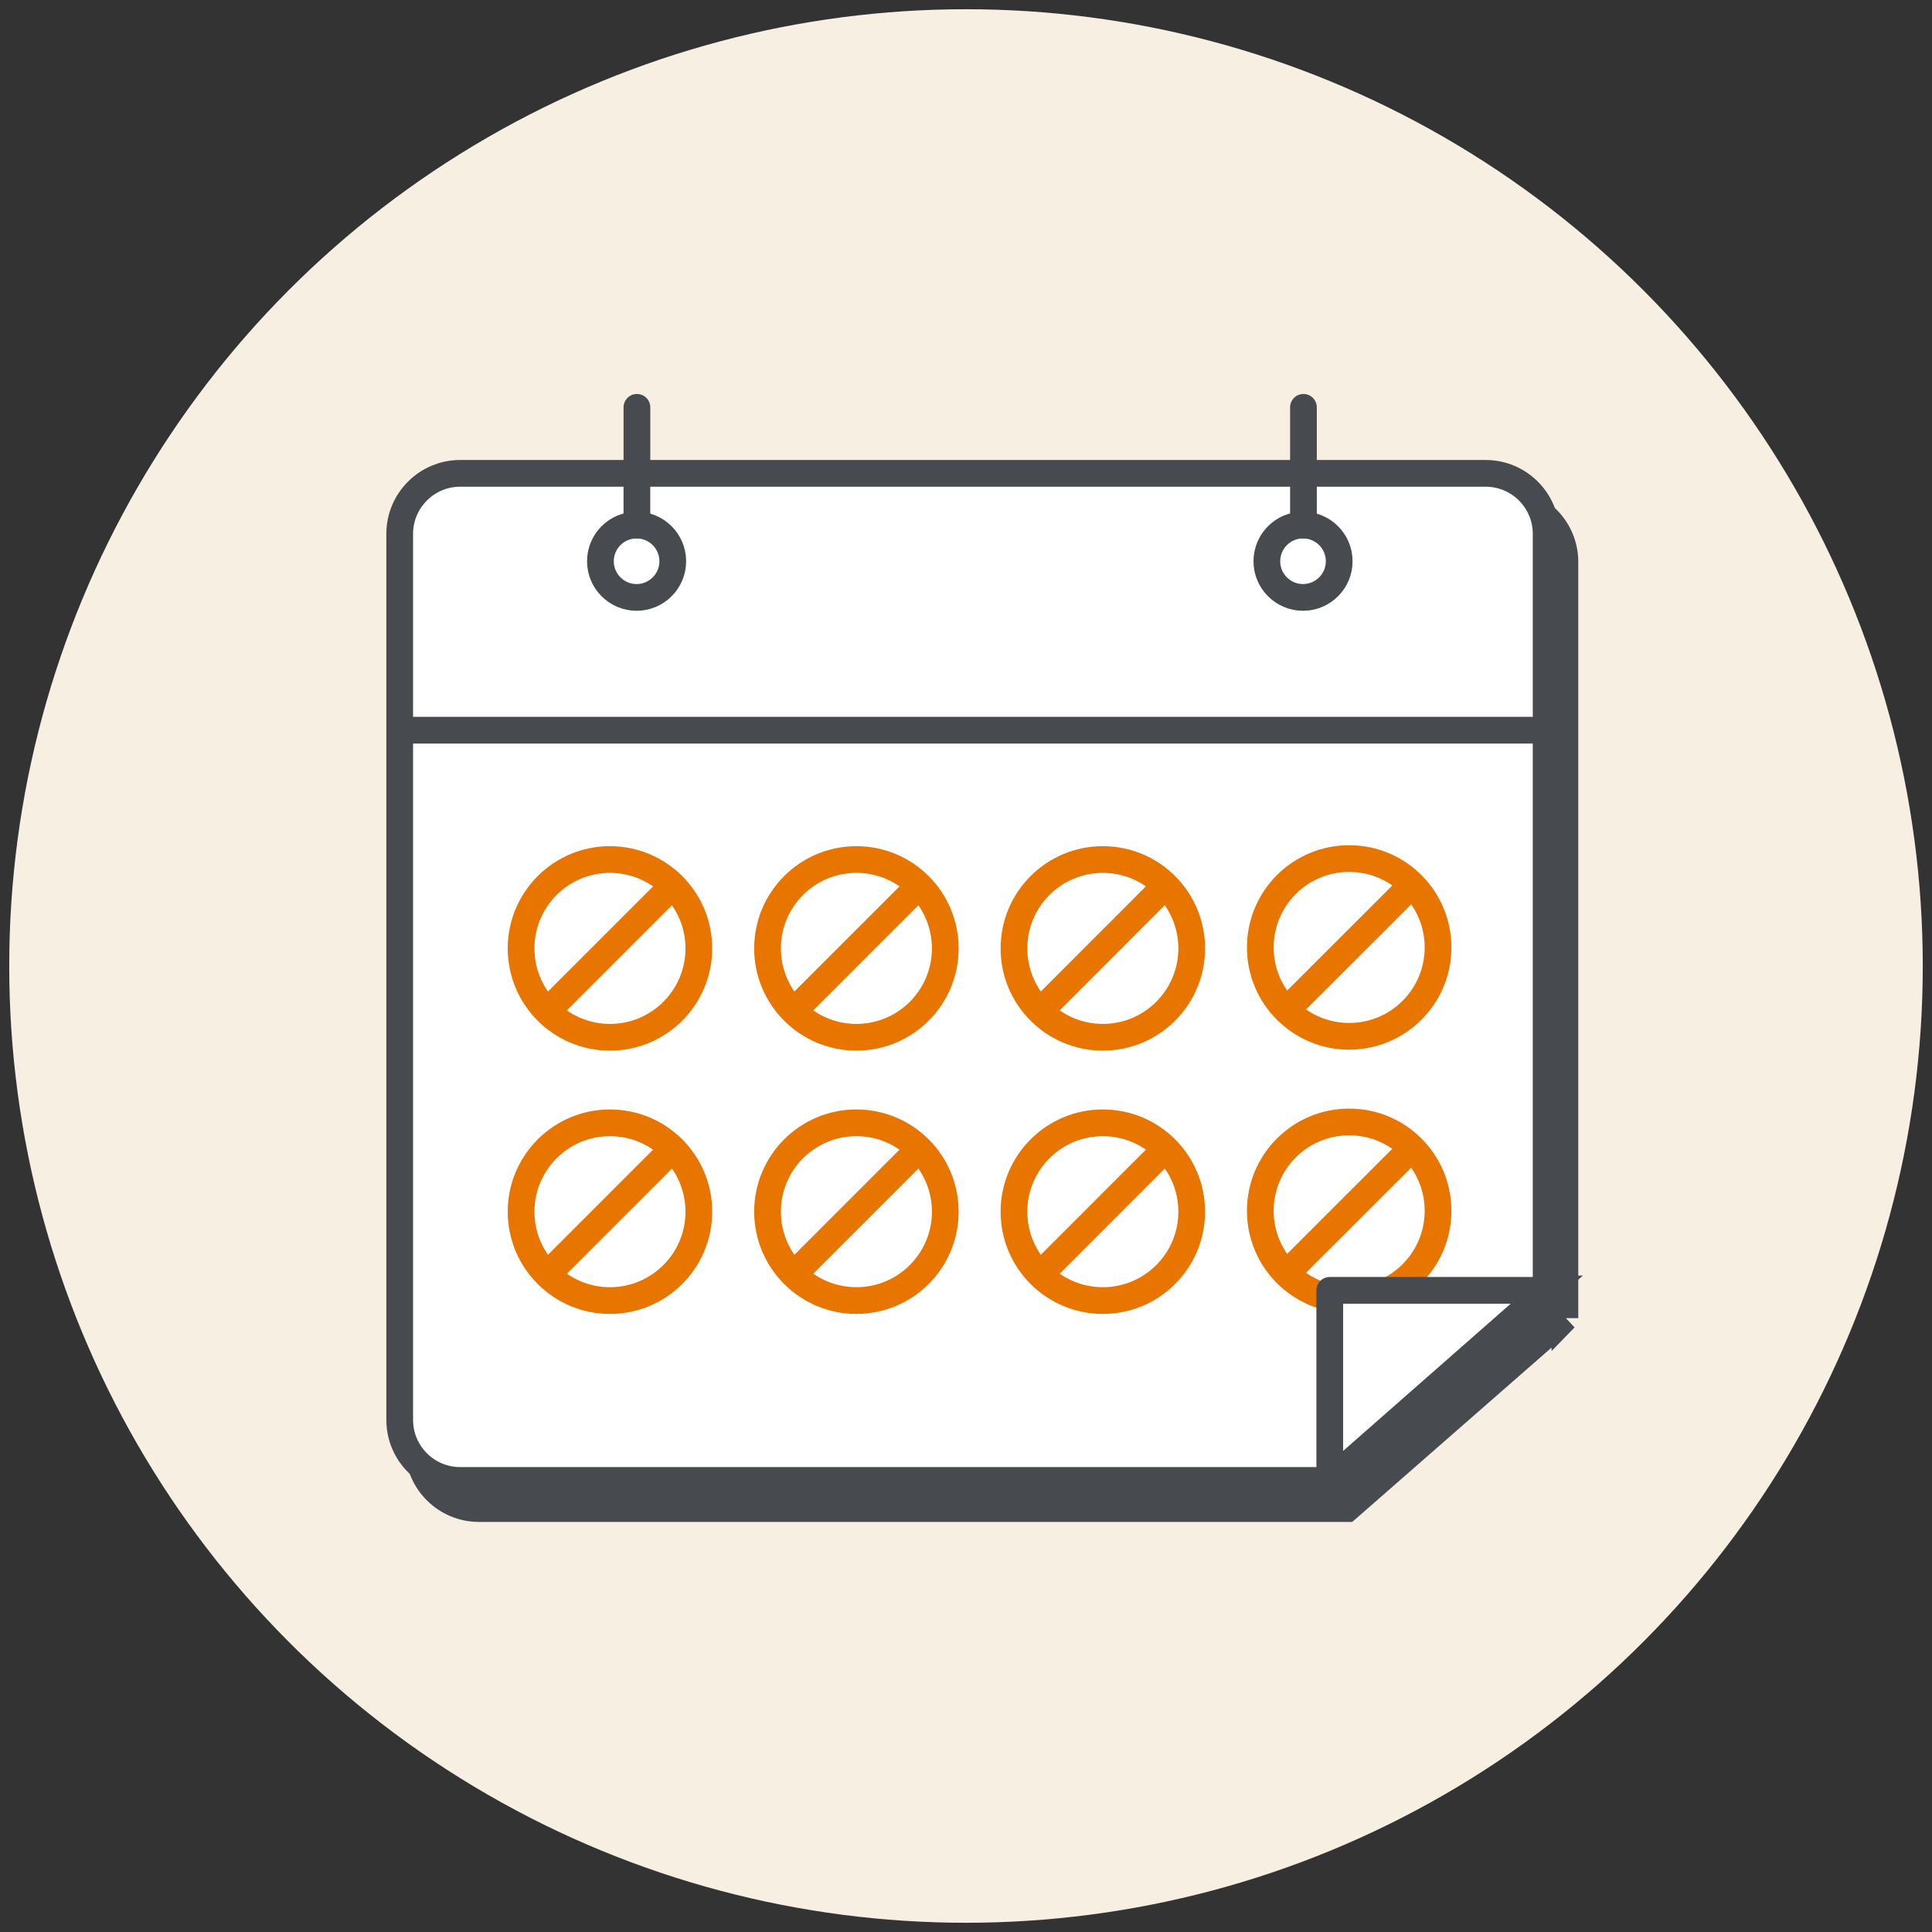
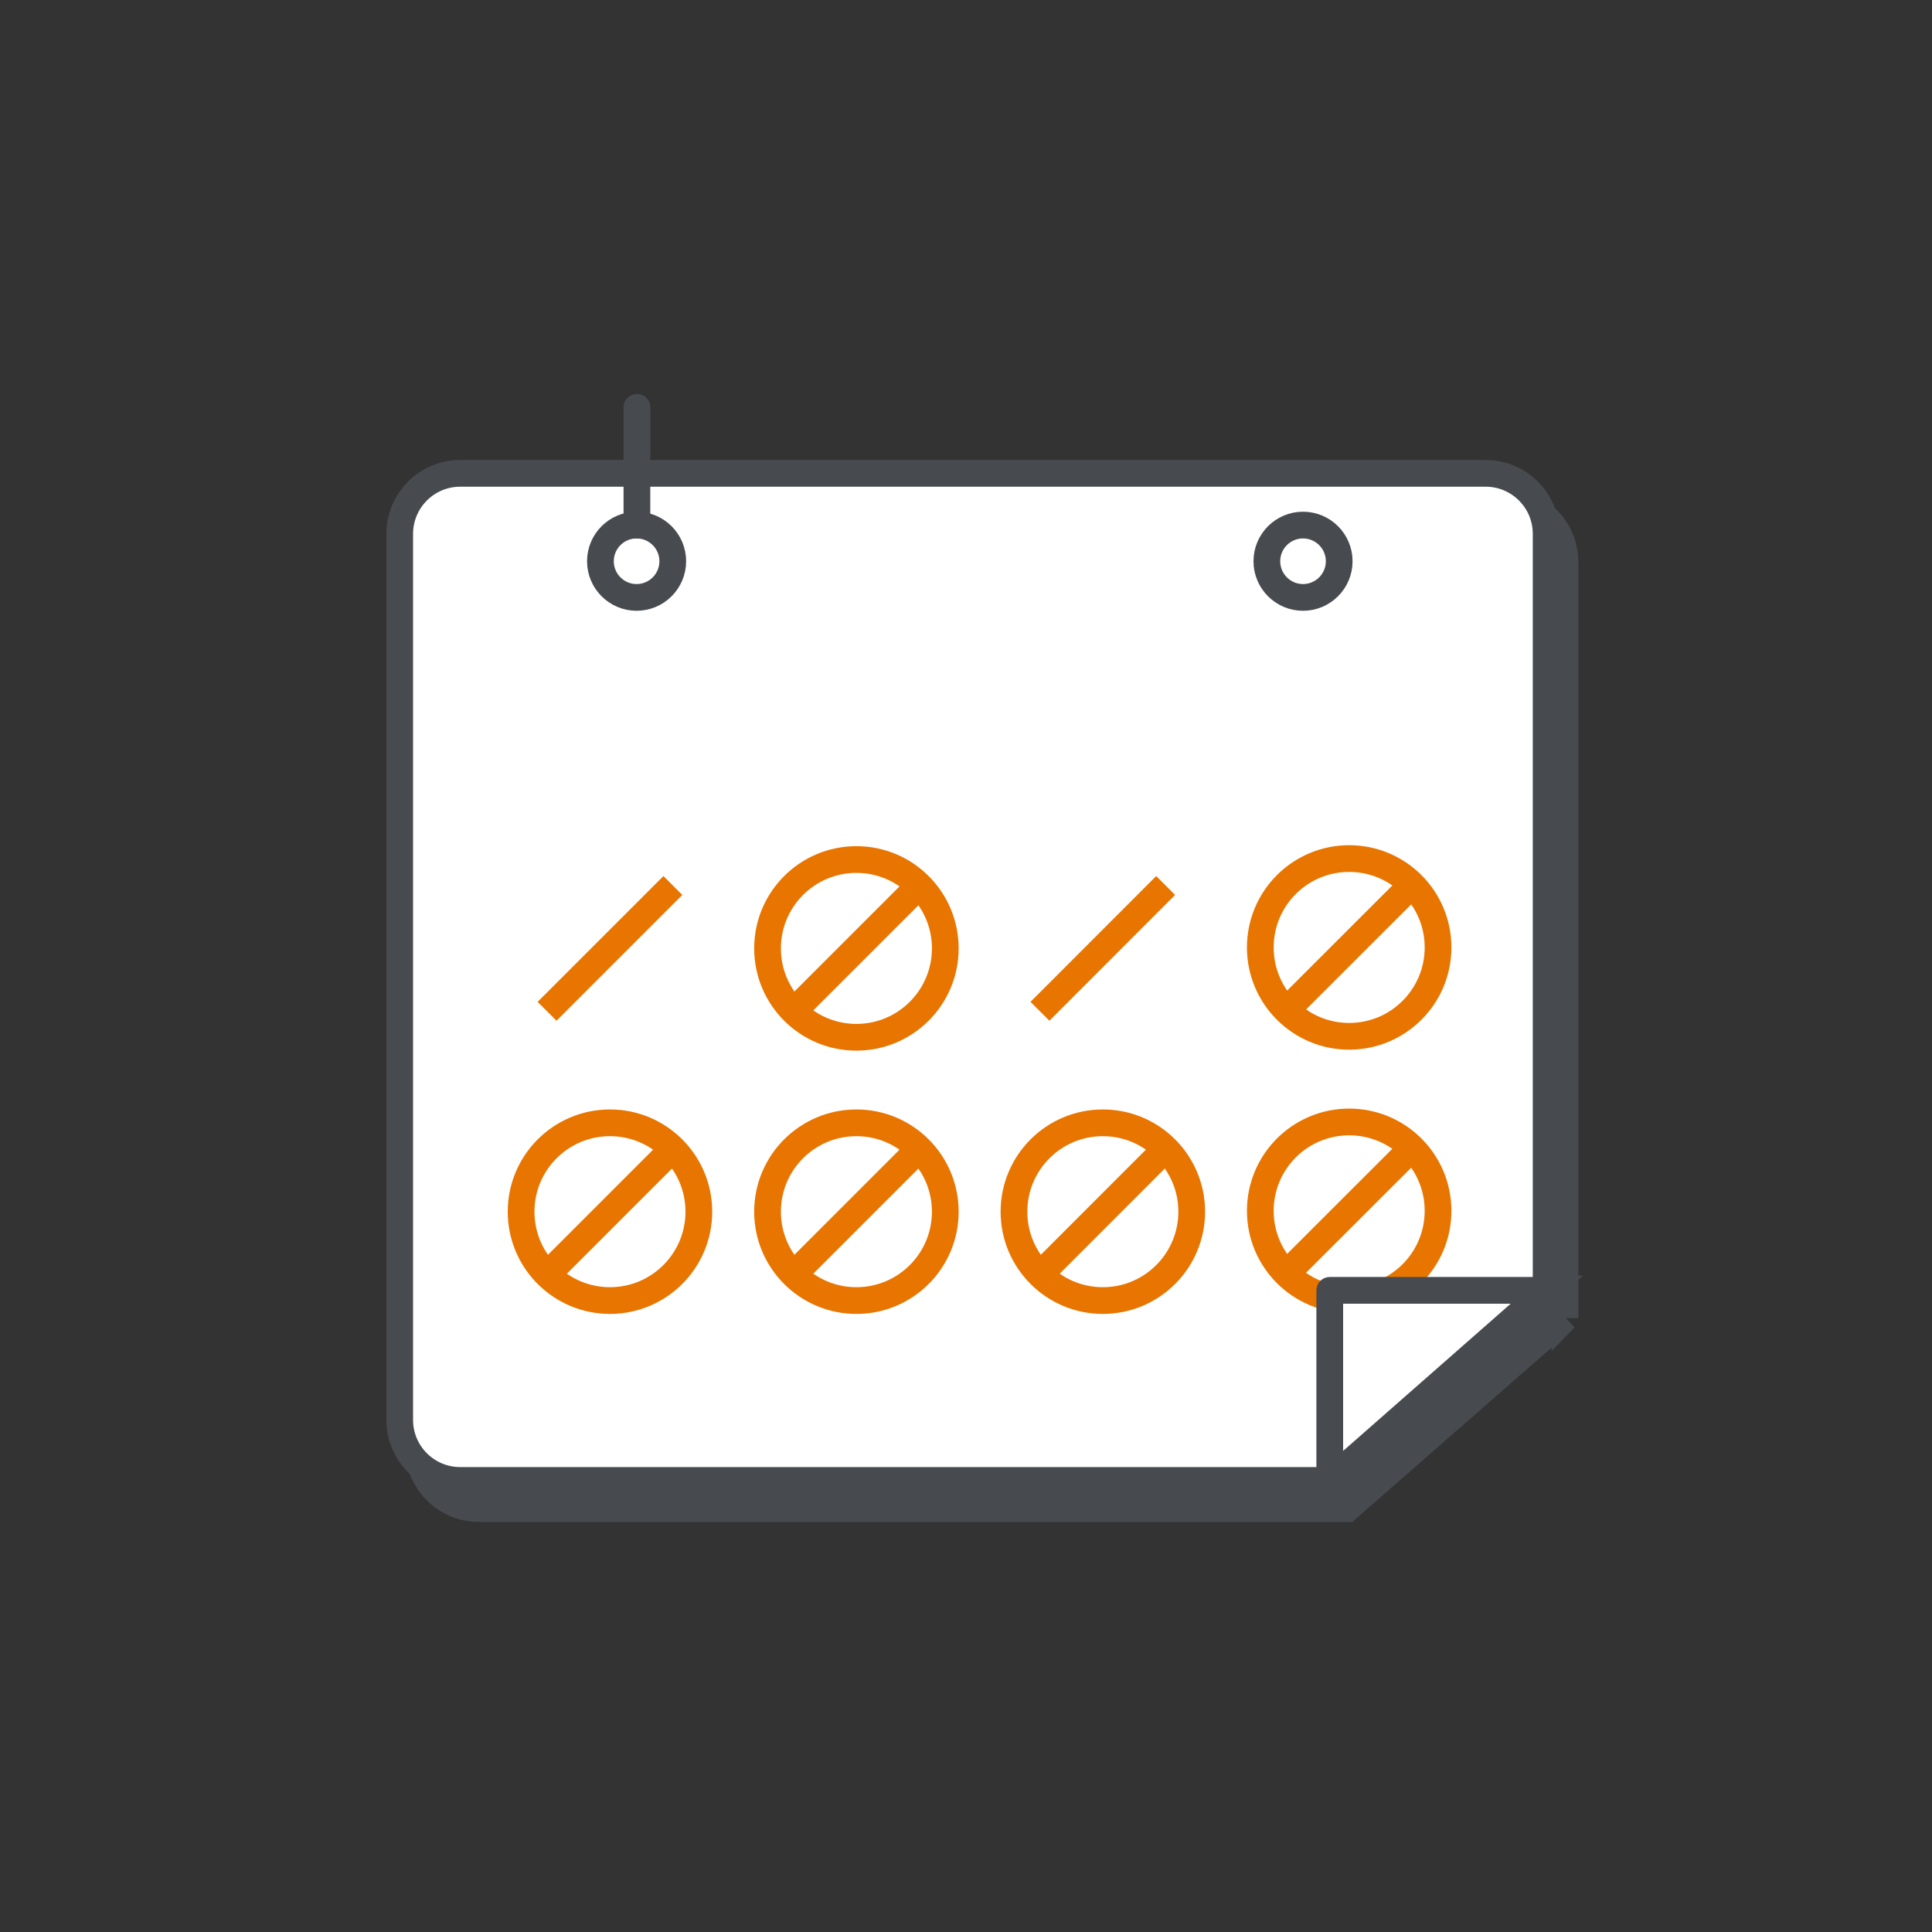
<svg xmlns="http://www.w3.org/2000/svg" id="Ebene_1" data-name="Ebene 1" viewBox="0 0 180 180">
  <rect x="0" y="0" width="180" height="180" fill="#333333" stroke="none" />
  <defs>
    <style>      .cls-1, .cls-2, .cls-3, .cls-4, .cls-5, .cls-6 {        fill: none;      }      .cls-7 {        fill: #474b4f;        stroke: #474b4f;      }      .cls-7, .cls-2, .cls-3, .cls-4, .cls-5, .cls-6 {        stroke-width: 2.49px;      }      .cls-7, .cls-3, .cls-4, .cls-5, .cls-6 {        stroke-miterlimit: 10;      }      .cls-2 {        stroke-linejoin: round;      }      .cls-2, .cls-3, .cls-5 {        stroke: #474b4f;      }      .cls-2, .cls-5 {        stroke-linecap: round;      }      .cls-4 {        stroke: #e87500;      }      .cls-8 {        fill: #fff;      }      .cls-9 {        fill: #f7efe2;      }      .cls-6 {        stroke: #e87500;      }    </style>
  </defs>
  <g id="Gruppe_979" data-name="Gruppe 979">
-     <circle id="Ellipse_164" data-name="Ellipse 164" class="cls-9" cx="90" cy="90" r="89.14" />
    <g id="Gruppe_973" data-name="Gruppe 973">
      <path id="Pfad_898" data-name="Pfad 898" class="cls-7" d="M145.8,122.81V52.36c0-3.12-2.53-5.64-5.64-5.64H44.63c-3.12,0-5.64,2.53-5.64,5.64v82.55c0,3.12,2.53,5.64,5.64,5.64h80.89l20.29-17.75Z" />
      <path id="Pfad_894" data-name="Pfad 894" class="cls-8" d="M144.05,120.18V49.74c0-3.12-2.53-5.64-5.64-5.64H42.88c-3.12,0-5.64,2.53-5.64,5.64v82.55c0,3.12,2.53,5.64,5.64,5.64h80.89l20.29-17.75Z" />
      <path id="Pfad_891" data-name="Pfad 891" class="cls-3" d="M144.05,120.18V49.74c0-3.12-2.53-5.64-5.64-5.64H42.88c-3.12,0-5.64,2.53-5.64,5.64v82.55c0,3.12,2.53,5.64,5.64,5.64h80.89l20.29-17.75Z" />
      <path id="Pfad_896" data-name="Pfad 896" class="cls-3" d="M62.68,52.29c0,1.86-1.51,3.37-3.37,3.37s-3.37-1.51-3.37-3.37c0-1.86,1.51-3.37,3.37-3.37s3.37,1.51,3.37,3.37h0Z" />
-       <circle id="Ellipse_152" data-name="Ellipse 152" class="cls-4" cx="56.83" cy="88.36" r="8.28" />
      <line id="Linie_153" data-name="Linie 153" class="cls-4" x1="62.69" y1="82.5" x2="50.97" y2="94.22" />
      <circle id="Ellipse_150" data-name="Ellipse 150" class="cls-4" cx="79.79" cy="88.36" r="8.28" />
      <line id="Linie_150" data-name="Linie 150" class="cls-4" x1="85.65" y1="82.5" x2="73.93" y2="94.22" />
-       <circle id="Ellipse_147" data-name="Ellipse 147" class="cls-4" cx="102.75" cy="88.36" r="8.28" />
      <line id="Linie_147" data-name="Linie 147" class="cls-4" x1="108.6" y1="82.5" x2="96.89" y2="94.22" />
      <circle id="Ellipse_148" data-name="Ellipse 148" class="cls-4" cx="125.7" cy="88.27" r="8.28" />
      <line id="Linie_148" data-name="Linie 148" class="cls-6" x1="131.56" y1="82.42" x2="119.84" y2="94.13" />
      <circle id="Ellipse_153" data-name="Ellipse 153" class="cls-4" cx="56.83" cy="112.89" r="8.28" />
      <line id="Linie_154" data-name="Linie 154" class="cls-4" x1="62.69" y1="107.03" x2="50.97" y2="118.75" />
      <circle id="Ellipse_151" data-name="Ellipse 151" class="cls-4" cx="79.79" cy="112.89" r="8.28" />
      <line id="Linie_151" data-name="Linie 151" class="cls-4" x1="85.65" y1="107.03" x2="73.93" y2="118.75" />
      <circle id="Ellipse_149" data-name="Ellipse 149" class="cls-4" cx="102.75" cy="112.89" r="8.28" />
      <line id="Linie_149" data-name="Linie 149" class="cls-4" x1="108.6" y1="107.03" x2="96.89" y2="118.75" />
      <circle id="Ellipse_146" data-name="Ellipse 146" class="cls-4" cx="125.7" cy="112.81" r="8.28" />
      <line id="Linie_146" data-name="Linie 146" class="cls-4" x1="131.56" y1="106.95" x2="119.84" y2="118.66" />
      <path id="Pfad_895" data-name="Pfad 895" class="cls-8" d="M123.89,137.93v-17.71h20.16l-20.16,17.71Z" />
      <path id="Pfad_892" data-name="Pfad 892" class="cls-2" d="M123.89,137.93v-17.71h20.16l-20.16,17.71Z" />
      <line id="Linie_155" data-name="Linie 155" class="cls-5" x1="59.34" y1="37.95" x2="59.34" y2="48.92" />
      <path id="Pfad_897" data-name="Pfad 897" class="cls-3" d="M124.77,52.29c0,1.86-1.51,3.37-3.37,3.37s-3.37-1.51-3.37-3.37,1.51-3.37,3.37-3.37h0c1.86,0,3.37,1.51,3.37,3.37Z" />
-       <line id="Linie_156" data-name="Linie 156" class="cls-5" x1="121.44" y1="37.95" x2="121.44" y2="48.92" />
-       <line id="Linie_152" data-name="Linie 152" class="cls-3" x1="37.24" y1="68.03" x2="144.06" y2="68.03" />
      <path id="Pfad_893" data-name="Pfad 893" class="cls-1" d="M36.27,36.99h108.75v101.91H36.27V36.99Z" />
    </g>
  </g>
</svg>